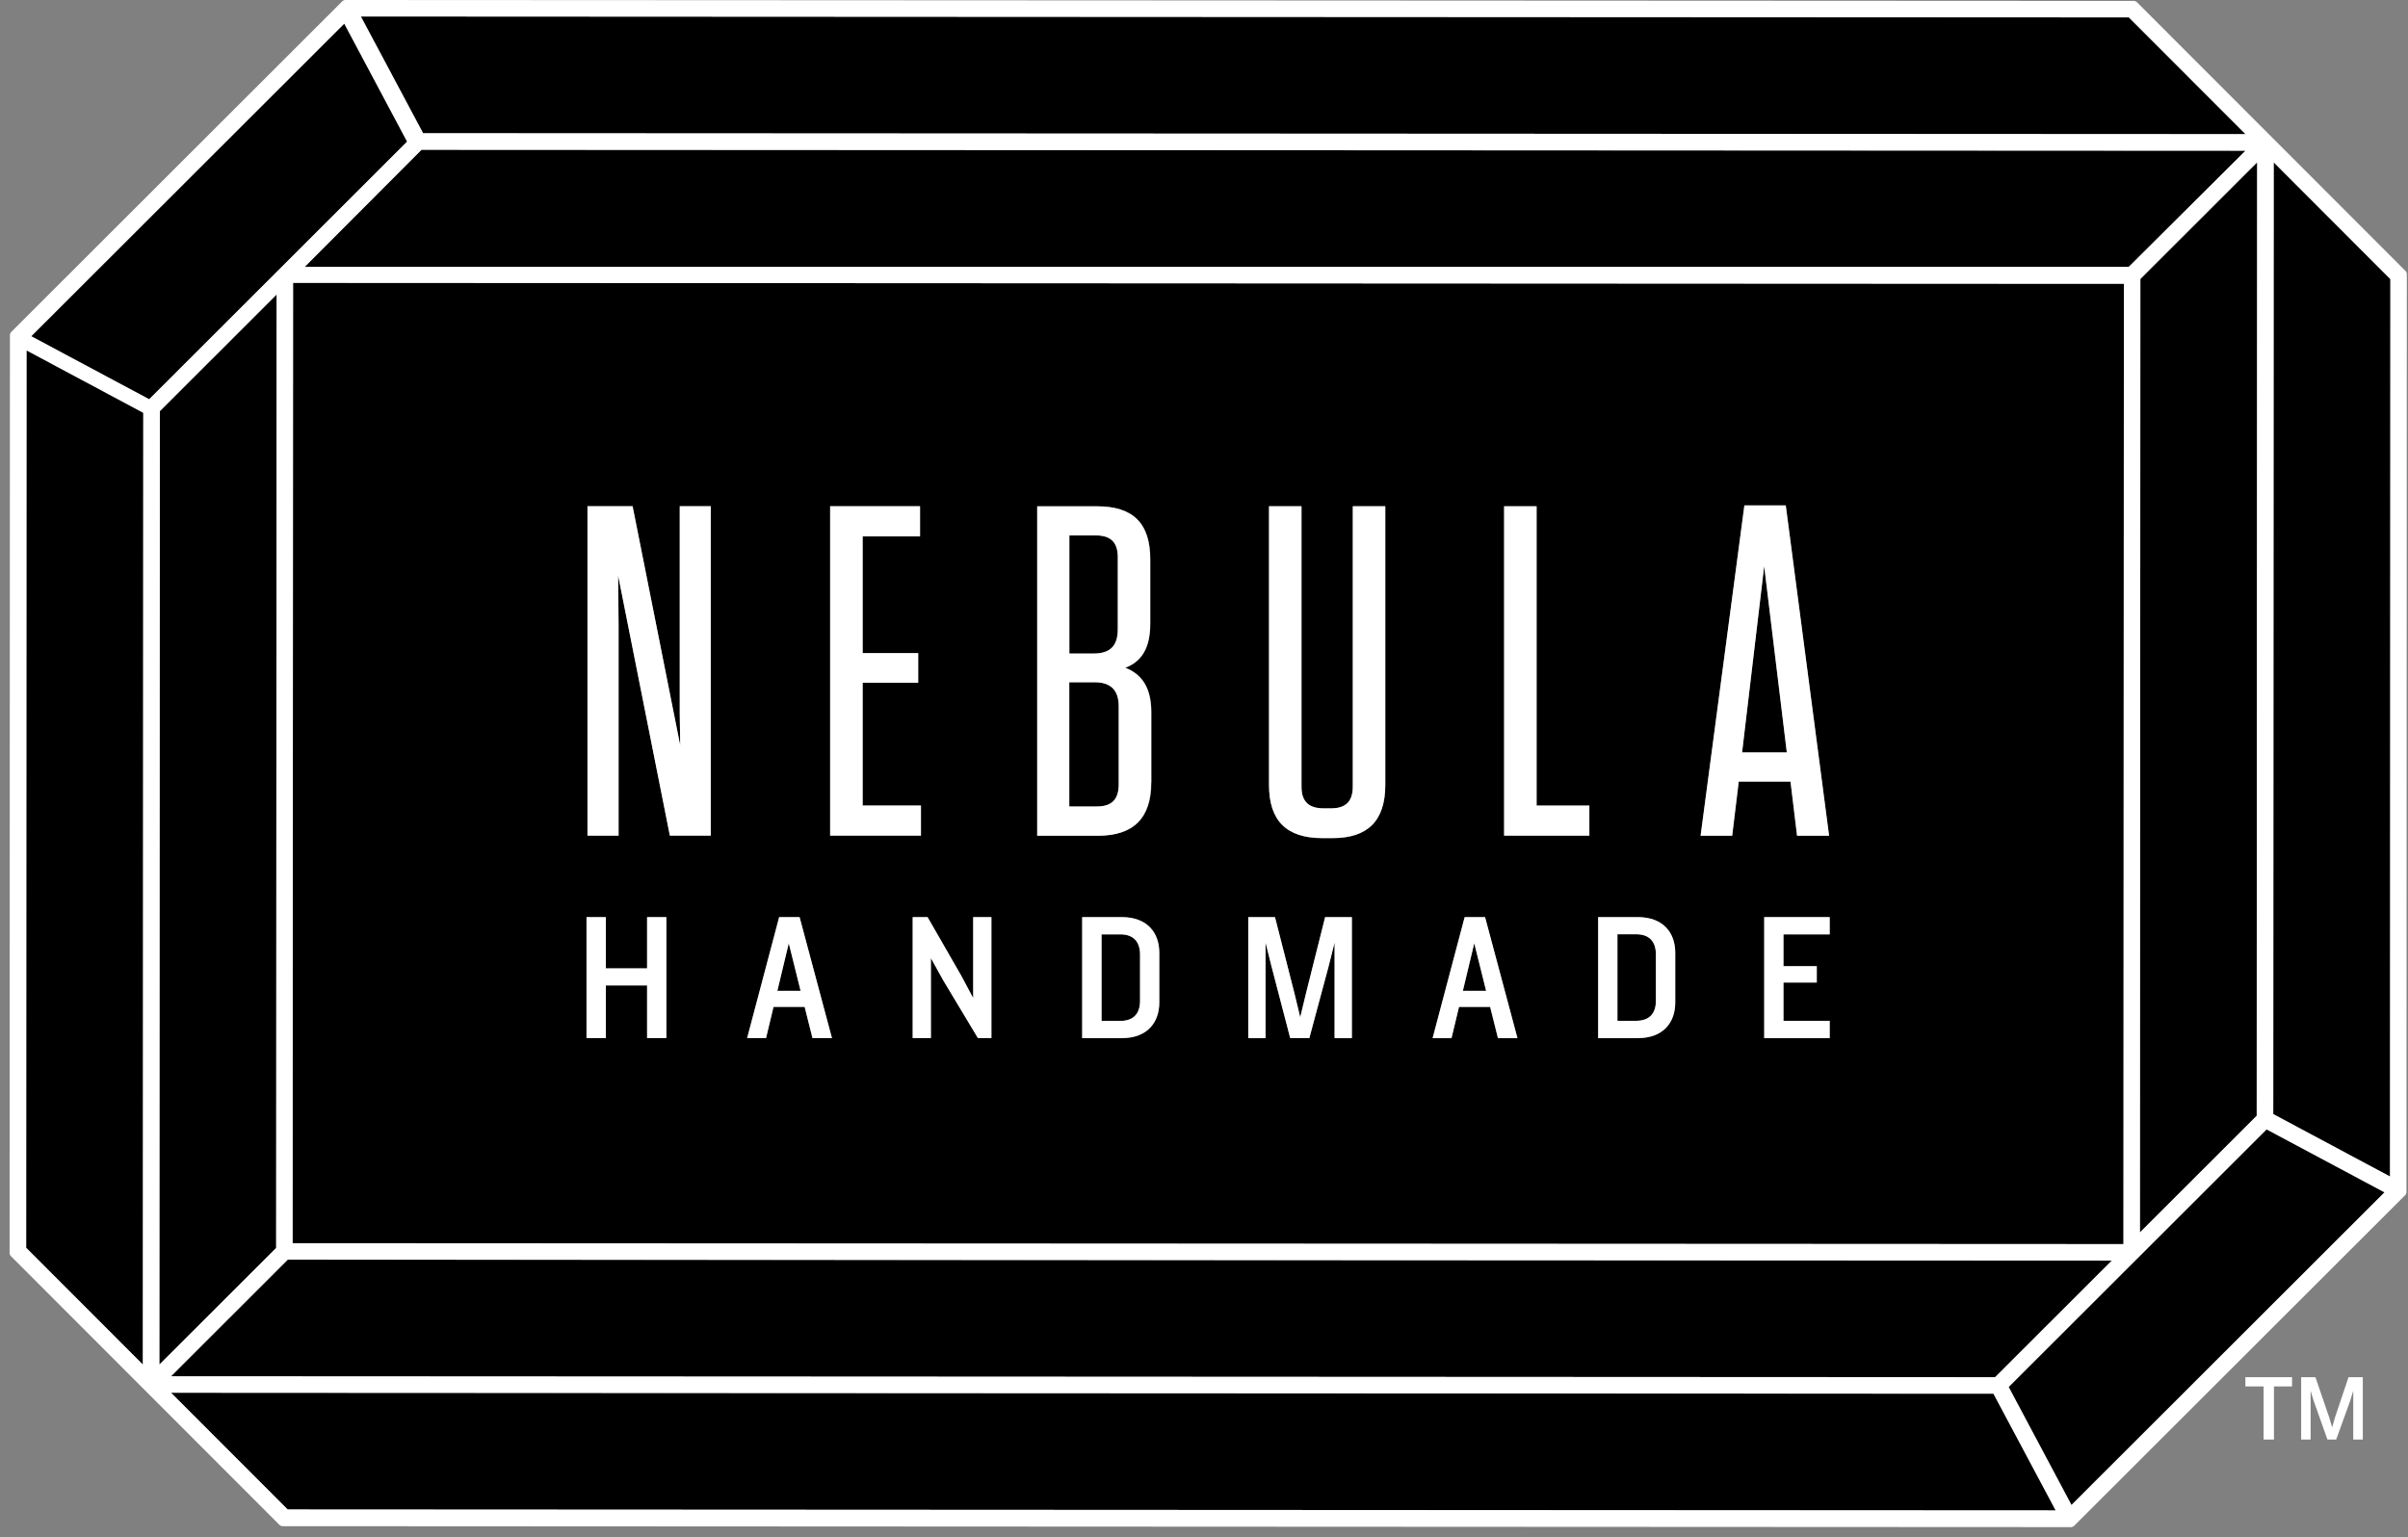
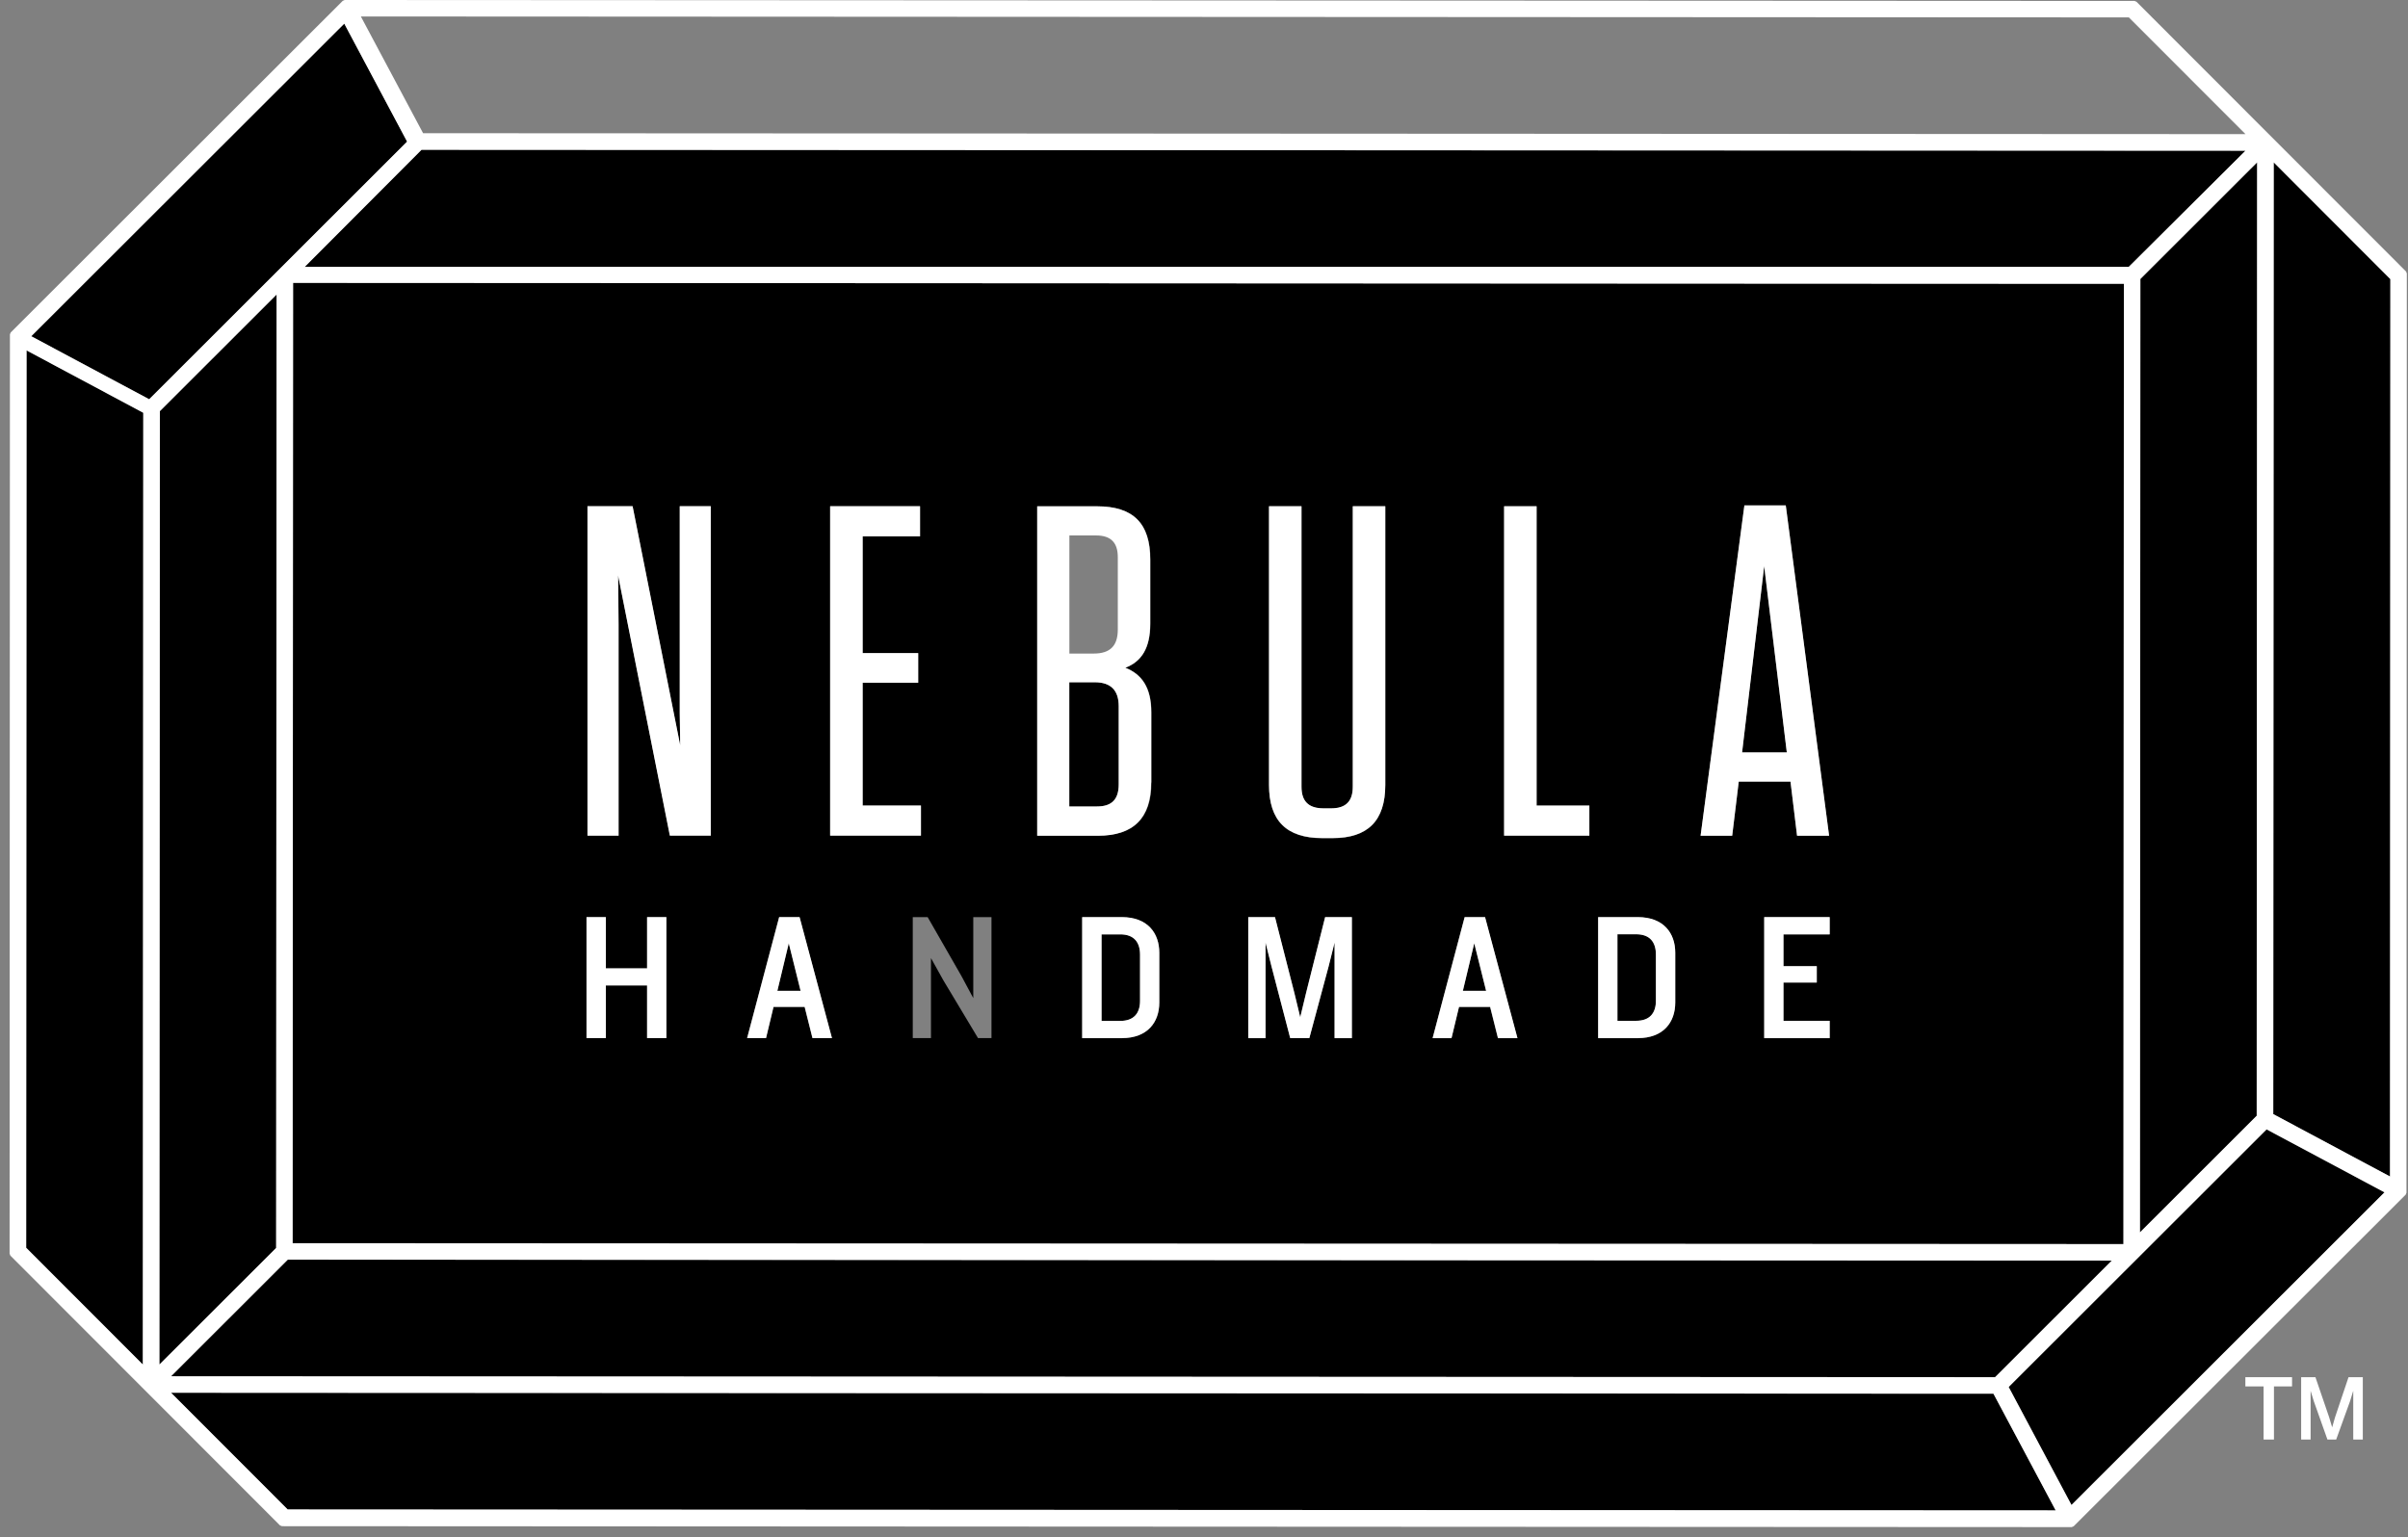
<svg xmlns="http://www.w3.org/2000/svg" width="224" height="143" viewBox="0 0 224 143" fill="none">
  <rect x="0" y="0" width="224" height="143" fill="#808080" stroke="none" />
  <path d="M198.023 24.829L208.883 14.022L39.218 13.937L28.347 24.829H198.023Z" fill="black" />
-   <path d="M33.568 1.533L39.357 12.393L208.883 12.479L198.033 1.619L33.568 1.533Z" fill="black" />
  <path d="M37.878 13.176L32.024 2.198L2.907 31.283L13.885 37.147L37.878 13.176Z" fill="black" />
  <path d="M213.225 128.991H211.531V133.933H210.566V128.991H208.872V128.133H213.214V128.991H213.225Z" fill="white" />
  <path d="M219.796 133.933H218.907V129.398L218.617 130.342L217.32 133.933H216.505L215.229 130.342L214.94 129.398V133.933H214.061V128.133H215.39L216.666 131.864L216.945 132.797L217.213 131.864L218.467 128.133H219.796V133.933Z" fill="white" />
  <path d="M197.53 115.751L197.572 26.405L27.264 26.319L27.221 115.665L197.53 115.751ZM170.203 86.934H165.904V89.893H169.002V91.415H165.904V94.985H170.203V96.593H164.113V85.337H170.203V86.945V86.934ZM162.269 47.021H166.118L170.149 77.757H167.169L166.558 72.718H161.744L161.133 77.757H158.195L162.269 47.021ZM148.665 85.337H152.353C154.754 85.337 155.837 86.827 155.837 88.649V93.281C155.837 95.103 154.754 96.593 152.353 96.593H148.665V85.337ZM139.917 47.117H142.94V74.959H147.839V77.757H139.917V47.107V47.117ZM136.24 85.337H138.137L141.15 96.593H139.338L138.609 93.688H135.714L135.017 96.593H133.259L136.24 85.337ZM118.047 47.117H121.07V73.211C121.07 74.573 121.724 75.227 123.128 75.227H123.825C125.187 75.227 125.841 74.573 125.841 73.211V47.117H128.864V73.04C128.864 76.363 127.245 77.993 123.964 77.993H123C119.676 77.993 118.047 76.374 118.047 73.04V47.117ZM116.117 85.337H118.604L120.416 92.401L120.952 94.653L121.488 92.391L123.268 85.337H125.755V96.593H124.147V87.695L123.589 89.925L121.799 96.582H120.019L118.283 89.925L117.725 87.695V96.593H116.117V85.337ZM107.841 93.281C107.841 95.103 106.758 96.593 104.356 96.593H100.669V85.337H104.356C106.758 85.337 107.841 86.827 107.841 88.649V93.281ZM96.498 47.107H102.062C105.428 47.107 107.015 48.683 107.015 52.06V58.01C107.015 60.325 106.179 61.558 104.699 62.126C106.233 62.737 107.112 63.959 107.112 66.286V72.804C107.112 76.127 105.45 77.757 102.159 77.757H96.509V47.107H96.498ZM89.433 90.804L90.537 92.862V85.326H92.231V96.582H90.977L87.75 91.201L86.603 89.142V96.582H84.909V85.326H86.292L89.433 90.804ZM77.222 47.107H85.585V49.905H80.246V60.765H85.413V63.52H80.246V74.948H85.67V77.746H77.222V47.096V47.107ZM72.473 85.326H74.371L77.383 96.582H75.572L74.843 93.677H71.948L71.251 96.582H69.493L72.473 85.326ZM54.645 47.107H58.847L63.275 69.352L63.232 66.372V47.107H66.127V77.757H62.321L57.507 53.55L57.55 58.149V77.768H54.656V47.117L54.645 47.107ZM54.559 85.326H56.349V90.097H60.187V85.326H61.978V96.582H60.187V91.683H56.349V96.582H54.559V85.326Z" fill="black" />
-   <path d="M103.981 58.567V51.824C103.981 50.462 103.327 49.808 101.966 49.808H99.468V60.797H101.741C103.274 60.797 103.971 60.057 103.971 58.567H103.981Z" fill="black" />
  <path d="M13.295 126.964L13.327 38.401L2.478 32.601L2.435 116.094L13.295 126.964Z" fill="black" />
  <path d="M104.207 86.933H102.47V94.985H104.207C105.472 94.985 106.051 94.277 106.051 93.109V88.831C106.051 87.652 105.472 86.933 104.207 86.933Z" fill="black" />
  <path d="M104.067 72.976V65.707C104.067 64.217 103.317 63.477 101.837 63.477H99.468V75.034H102.051C103.413 75.034 104.067 74.38 104.067 72.976Z" fill="black" />
  <path d="M25.688 116.115L25.731 27.402L14.871 38.251L14.828 126.964L25.688 116.115Z" fill="black" />
  <path d="M137.14 87.759L136.079 92.187H138.244L137.14 87.759Z" fill="black" />
  <path d="M154.047 93.098V88.82C154.047 87.641 153.468 86.923 152.203 86.923H150.466V94.974H152.203C153.468 94.974 154.047 94.267 154.047 93.098Z" fill="black" />
  <path d="M164.103 52.66L162.055 69.996H166.215L164.103 52.66Z" fill="black" />
  <path d="M185.587 128.133L196.447 117.284L26.771 117.198L15.911 128.047L185.587 128.133Z" fill="black" />
  <path d="M199.105 25.955L199.073 114.668L209.933 103.819L209.965 15.105L199.105 25.955Z" fill="black" />
  <path d="M186.852 129.044L192.695 140.022L221.812 110.937L210.845 105.084L186.852 129.044Z" fill="black" />
  <path d="M73.374 87.759L72.312 92.187H74.467L73.374 87.759Z" fill="black" />
  <path d="M191.226 140.526L185.437 129.677L15.911 129.58L26.761 140.441L191.226 140.526Z" fill="black" />
  <path d="M211.509 15.105L211.466 103.668L222.326 109.468L222.359 25.976L211.509 15.105Z" fill="black" />
  <path d="M223.817 25.258L198.741 0.161L198.559 0.086L32.067 0L31.885 0.075L0.999 30.929L0.924 31.111L0.892 116.641L0.967 116.823L26.042 141.92L26.224 141.995L192.716 142.081L192.898 142.006L223.784 111.152L223.859 110.969L223.892 25.44L223.817 25.258ZM199.063 114.657L199.105 25.955L209.965 15.105L209.923 103.808L199.063 114.657ZM25.731 27.402L25.688 116.105L14.828 126.954L14.871 38.251L25.731 27.402ZM208.883 14.022L198.023 24.829H28.347L39.207 13.937L208.872 14.023L208.883 14.022ZM197.572 26.405L197.53 115.751L27.221 115.665L27.264 26.319L197.572 26.405ZM196.447 117.284L185.587 128.133L15.911 128.047L26.771 117.198L196.447 117.284ZM39.357 12.393L33.568 1.533L198.033 1.619L208.883 12.479L39.357 12.393ZM13.328 38.391L13.285 126.954L2.435 116.094L2.468 32.602L13.317 38.401L13.327 38.401L13.328 38.391ZM2.907 31.283L32.024 2.198L37.867 13.176L13.874 37.147L2.907 31.283ZM185.437 129.666L191.226 140.526L26.761 140.441L15.911 129.58L185.437 129.666ZM211.466 103.668L211.509 15.105L222.359 25.965L222.326 109.458L211.477 103.658L211.466 103.668ZM221.812 110.937L192.695 140.022L186.852 129.044L210.845 105.073L221.823 110.937L221.812 110.937Z" fill="white" />
  <path d="M56.36 91.683H60.198V96.583H61.989V85.326H60.198V90.097H56.36V85.326L54.559 85.326V96.582L56.36 96.583V91.683Z" fill="white" />
  <path d="M71.959 93.677H74.853L75.582 96.583H77.394L74.382 85.326H72.484L69.504 96.583H71.262L71.959 93.677ZM73.374 87.759L74.478 92.187L72.312 92.187L73.374 87.759Z" fill="white" />
-   <path d="M84.898 96.583H86.592V89.142L87.74 91.212L90.966 96.583H92.221V85.326H90.527V92.863L89.433 90.804L86.281 85.326H84.898V96.583Z" fill="white" />
  <path d="M104.357 85.326H100.668V96.583H104.357C106.758 96.583 107.841 95.093 107.841 93.27V88.639C107.841 86.816 106.758 85.326 104.357 85.326ZM106.051 93.109C106.051 94.277 105.472 94.985 104.207 94.985H102.47V86.933H104.207C105.472 86.933 106.051 87.641 106.051 88.831V93.109Z" fill="white" />
  <path d="M117.725 87.695L118.283 89.925L120.019 96.582H121.799L123.589 89.925L124.147 87.695L124.147 96.583H125.755V85.326H123.268L121.499 92.38L120.952 94.642L120.405 92.391L118.604 85.326H116.117V96.583H117.725L117.725 87.695Z" fill="white" />
  <path d="M135.725 93.677H138.62L139.349 96.583H141.161L138.148 85.326H136.25L133.27 96.583H135.028L135.725 93.677ZM137.14 87.759L138.244 92.187H136.079L137.14 87.759Z" fill="white" />
  <path d="M155.837 93.27V88.639C155.837 86.816 154.754 85.326 152.353 85.326H148.665V96.583H152.353C154.754 96.583 155.837 95.093 155.837 93.27ZM150.455 94.975V86.923H152.192C153.457 86.923 154.036 87.631 154.036 88.821V93.099C154.036 94.267 153.457 94.975 152.192 94.975H150.455Z" fill="white" />
  <path d="M164.113 96.583H170.203V94.975H165.904L165.904 91.415H169.002V89.893H165.904V86.934H170.203L170.203 85.326H164.113V96.583Z" fill="white" />
  <path d="M57.539 58.138L57.497 53.539L62.31 77.746H66.116V47.096H63.232V66.361L63.275 69.341L58.847 47.096H54.645V77.746H57.539V58.138Z" fill="white" />
  <path d="M85.67 74.948H80.246V63.52H85.413V60.765H80.246V49.905H85.585L85.585 47.096L77.222 47.096V77.746H85.67V74.948Z" fill="white" />
  <path d="M107.09 72.804V66.286C107.09 63.97 106.211 62.737 104.678 62.126C106.168 61.558 106.994 60.336 106.994 58.009V52.059C106.994 48.693 105.418 47.106 102.041 47.106H96.477V77.757H102.127C105.407 77.757 107.079 76.138 107.079 72.804H107.09ZM99.468 49.819H101.966C103.327 49.819 103.981 50.473 103.981 51.834V58.578C103.981 60.068 103.284 60.807 101.751 60.807H99.478V49.819H99.468ZM99.468 75.034V63.477H101.837C103.327 63.477 104.067 64.217 104.067 65.707V72.976C104.067 74.38 103.413 75.034 102.051 75.034H99.468Z" fill="white" />
  <path d="M123 77.971H123.965C127.245 77.971 128.864 76.352 128.864 73.018V47.096H125.841V73.19C125.841 74.551 125.187 75.205 123.825 75.205H123.128C121.724 75.205 121.07 74.551 121.07 73.19V47.096H118.047V73.018C118.047 76.342 119.666 77.971 123 77.971Z" fill="white" />
  <path d="M147.85 74.948H142.94V47.096H139.917V77.746H147.85V74.948Z" fill="white" />
  <path d="M161.744 72.718H166.558L167.169 77.757H170.149L166.118 47.021H162.269L158.195 77.757H161.133L161.744 72.718ZM164.113 52.67L166.215 70.006H162.055L164.113 52.67Z" fill="white" />
</svg>